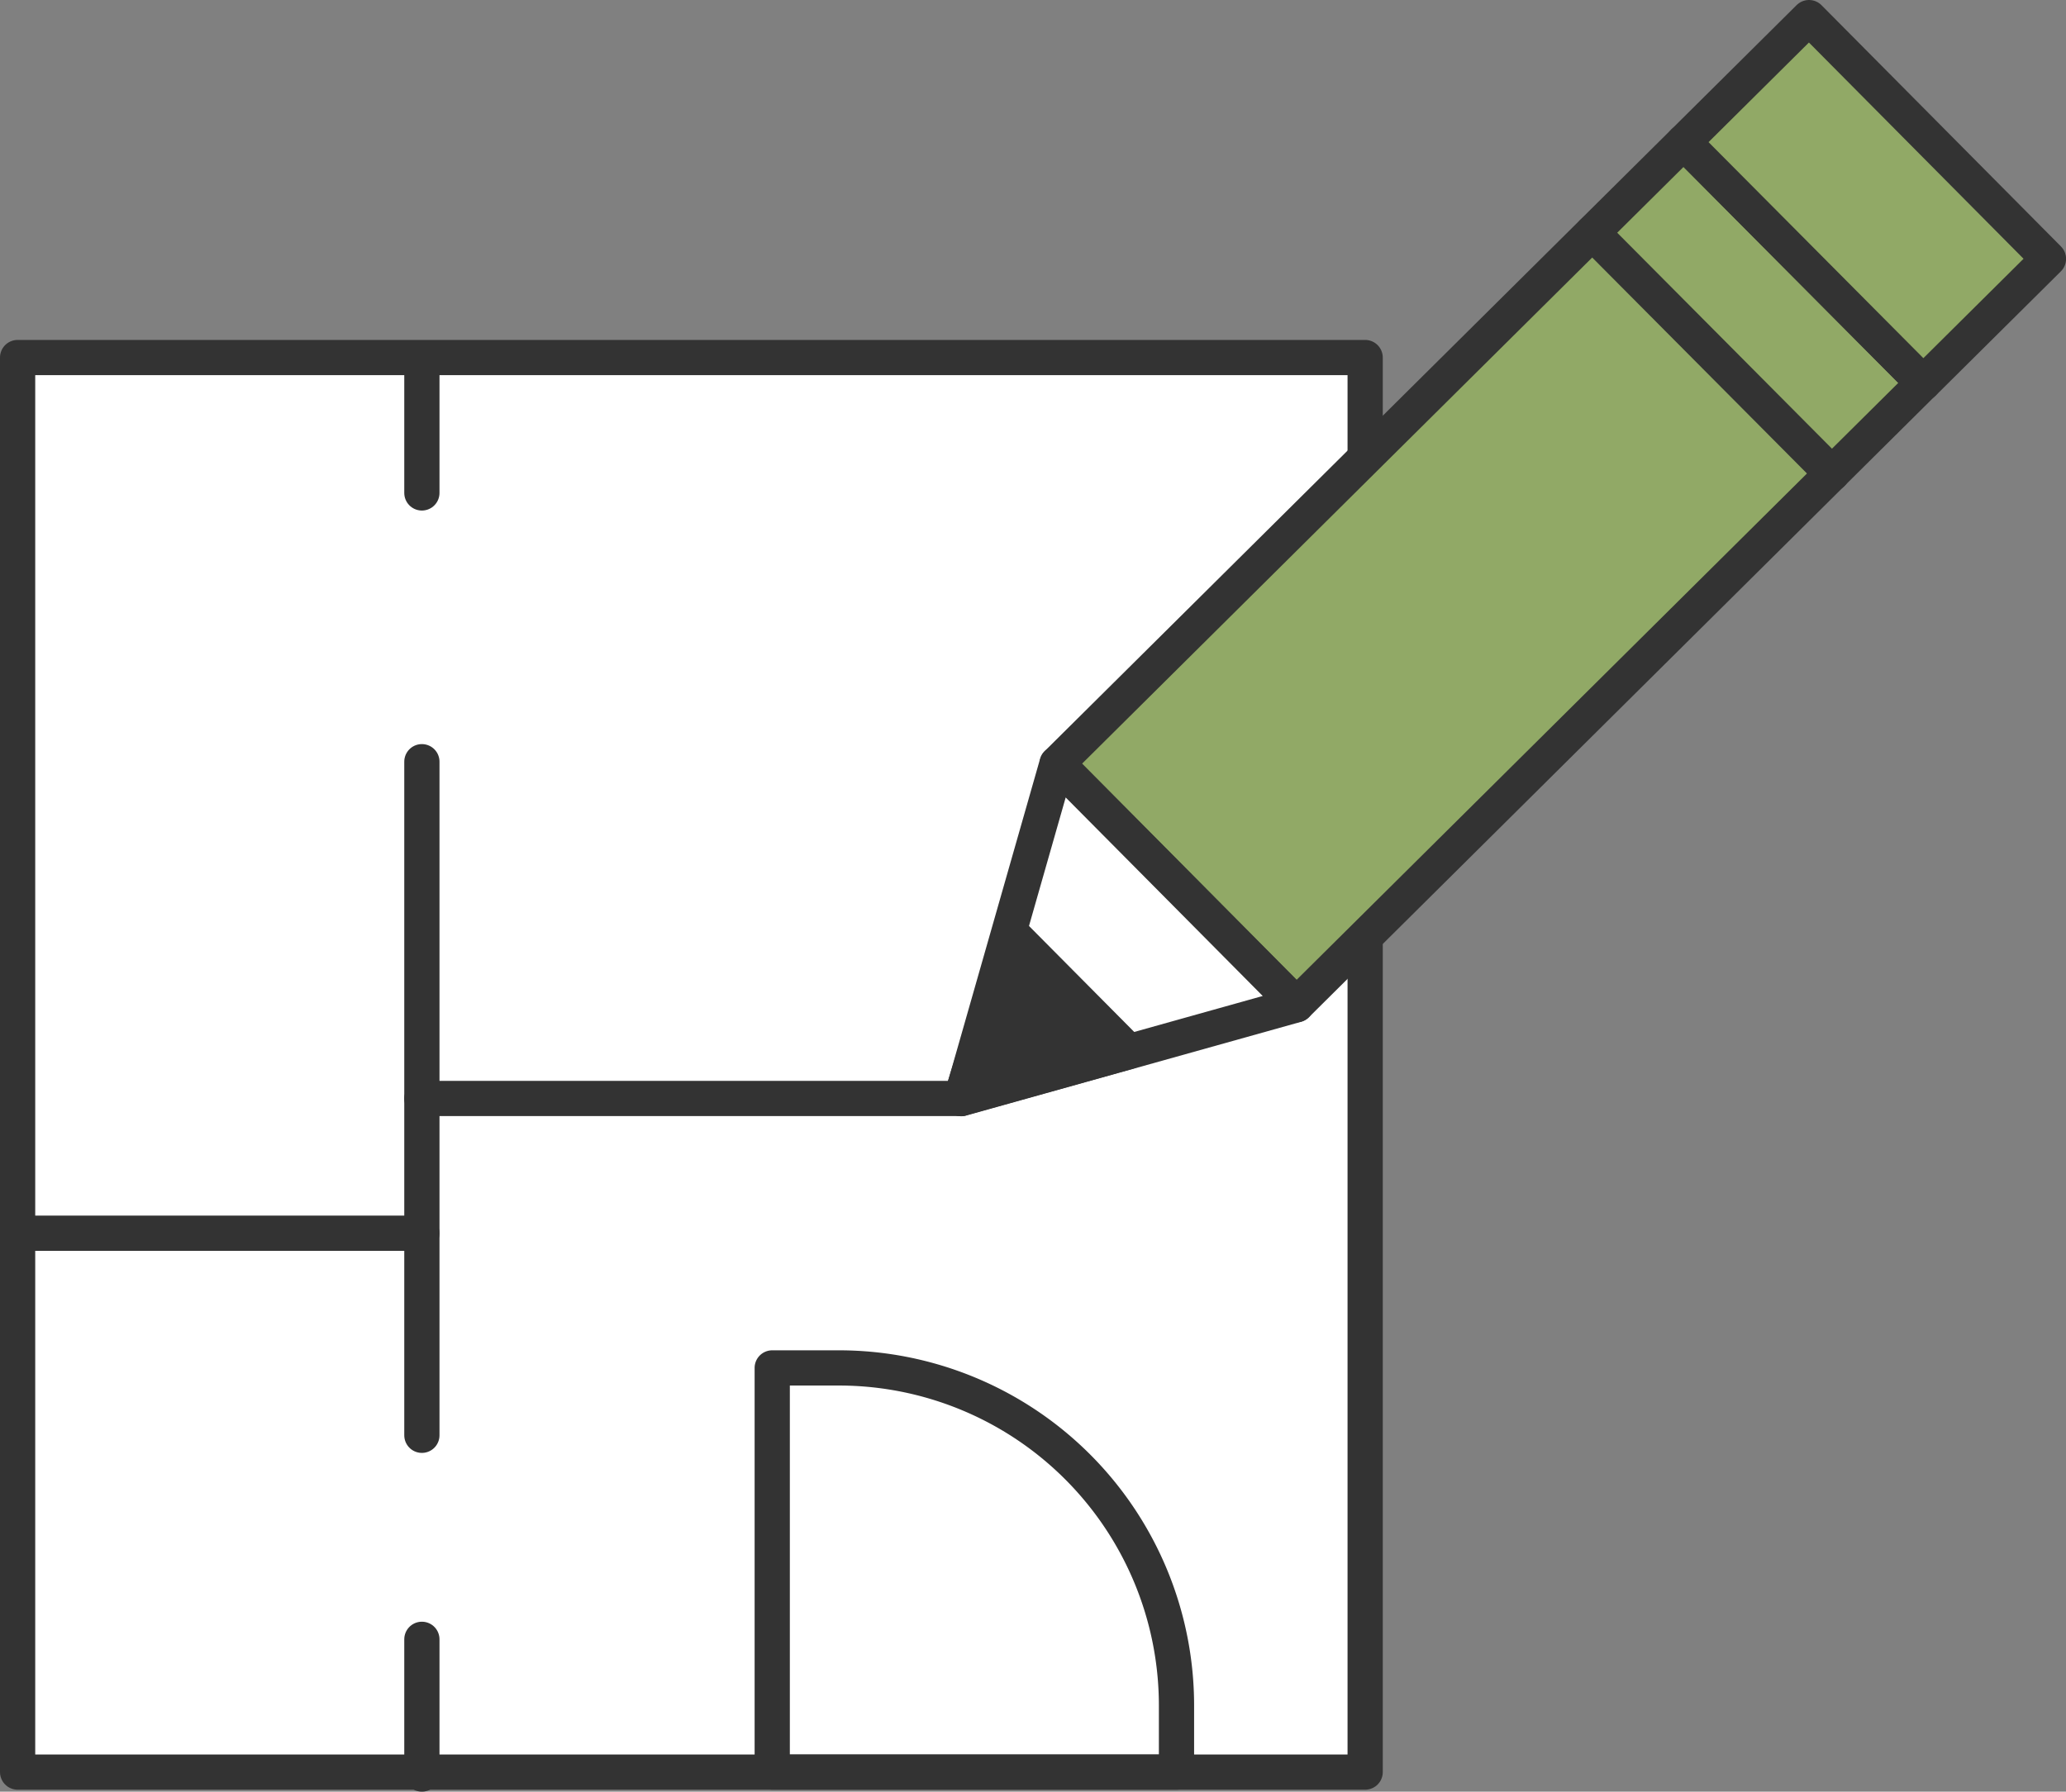
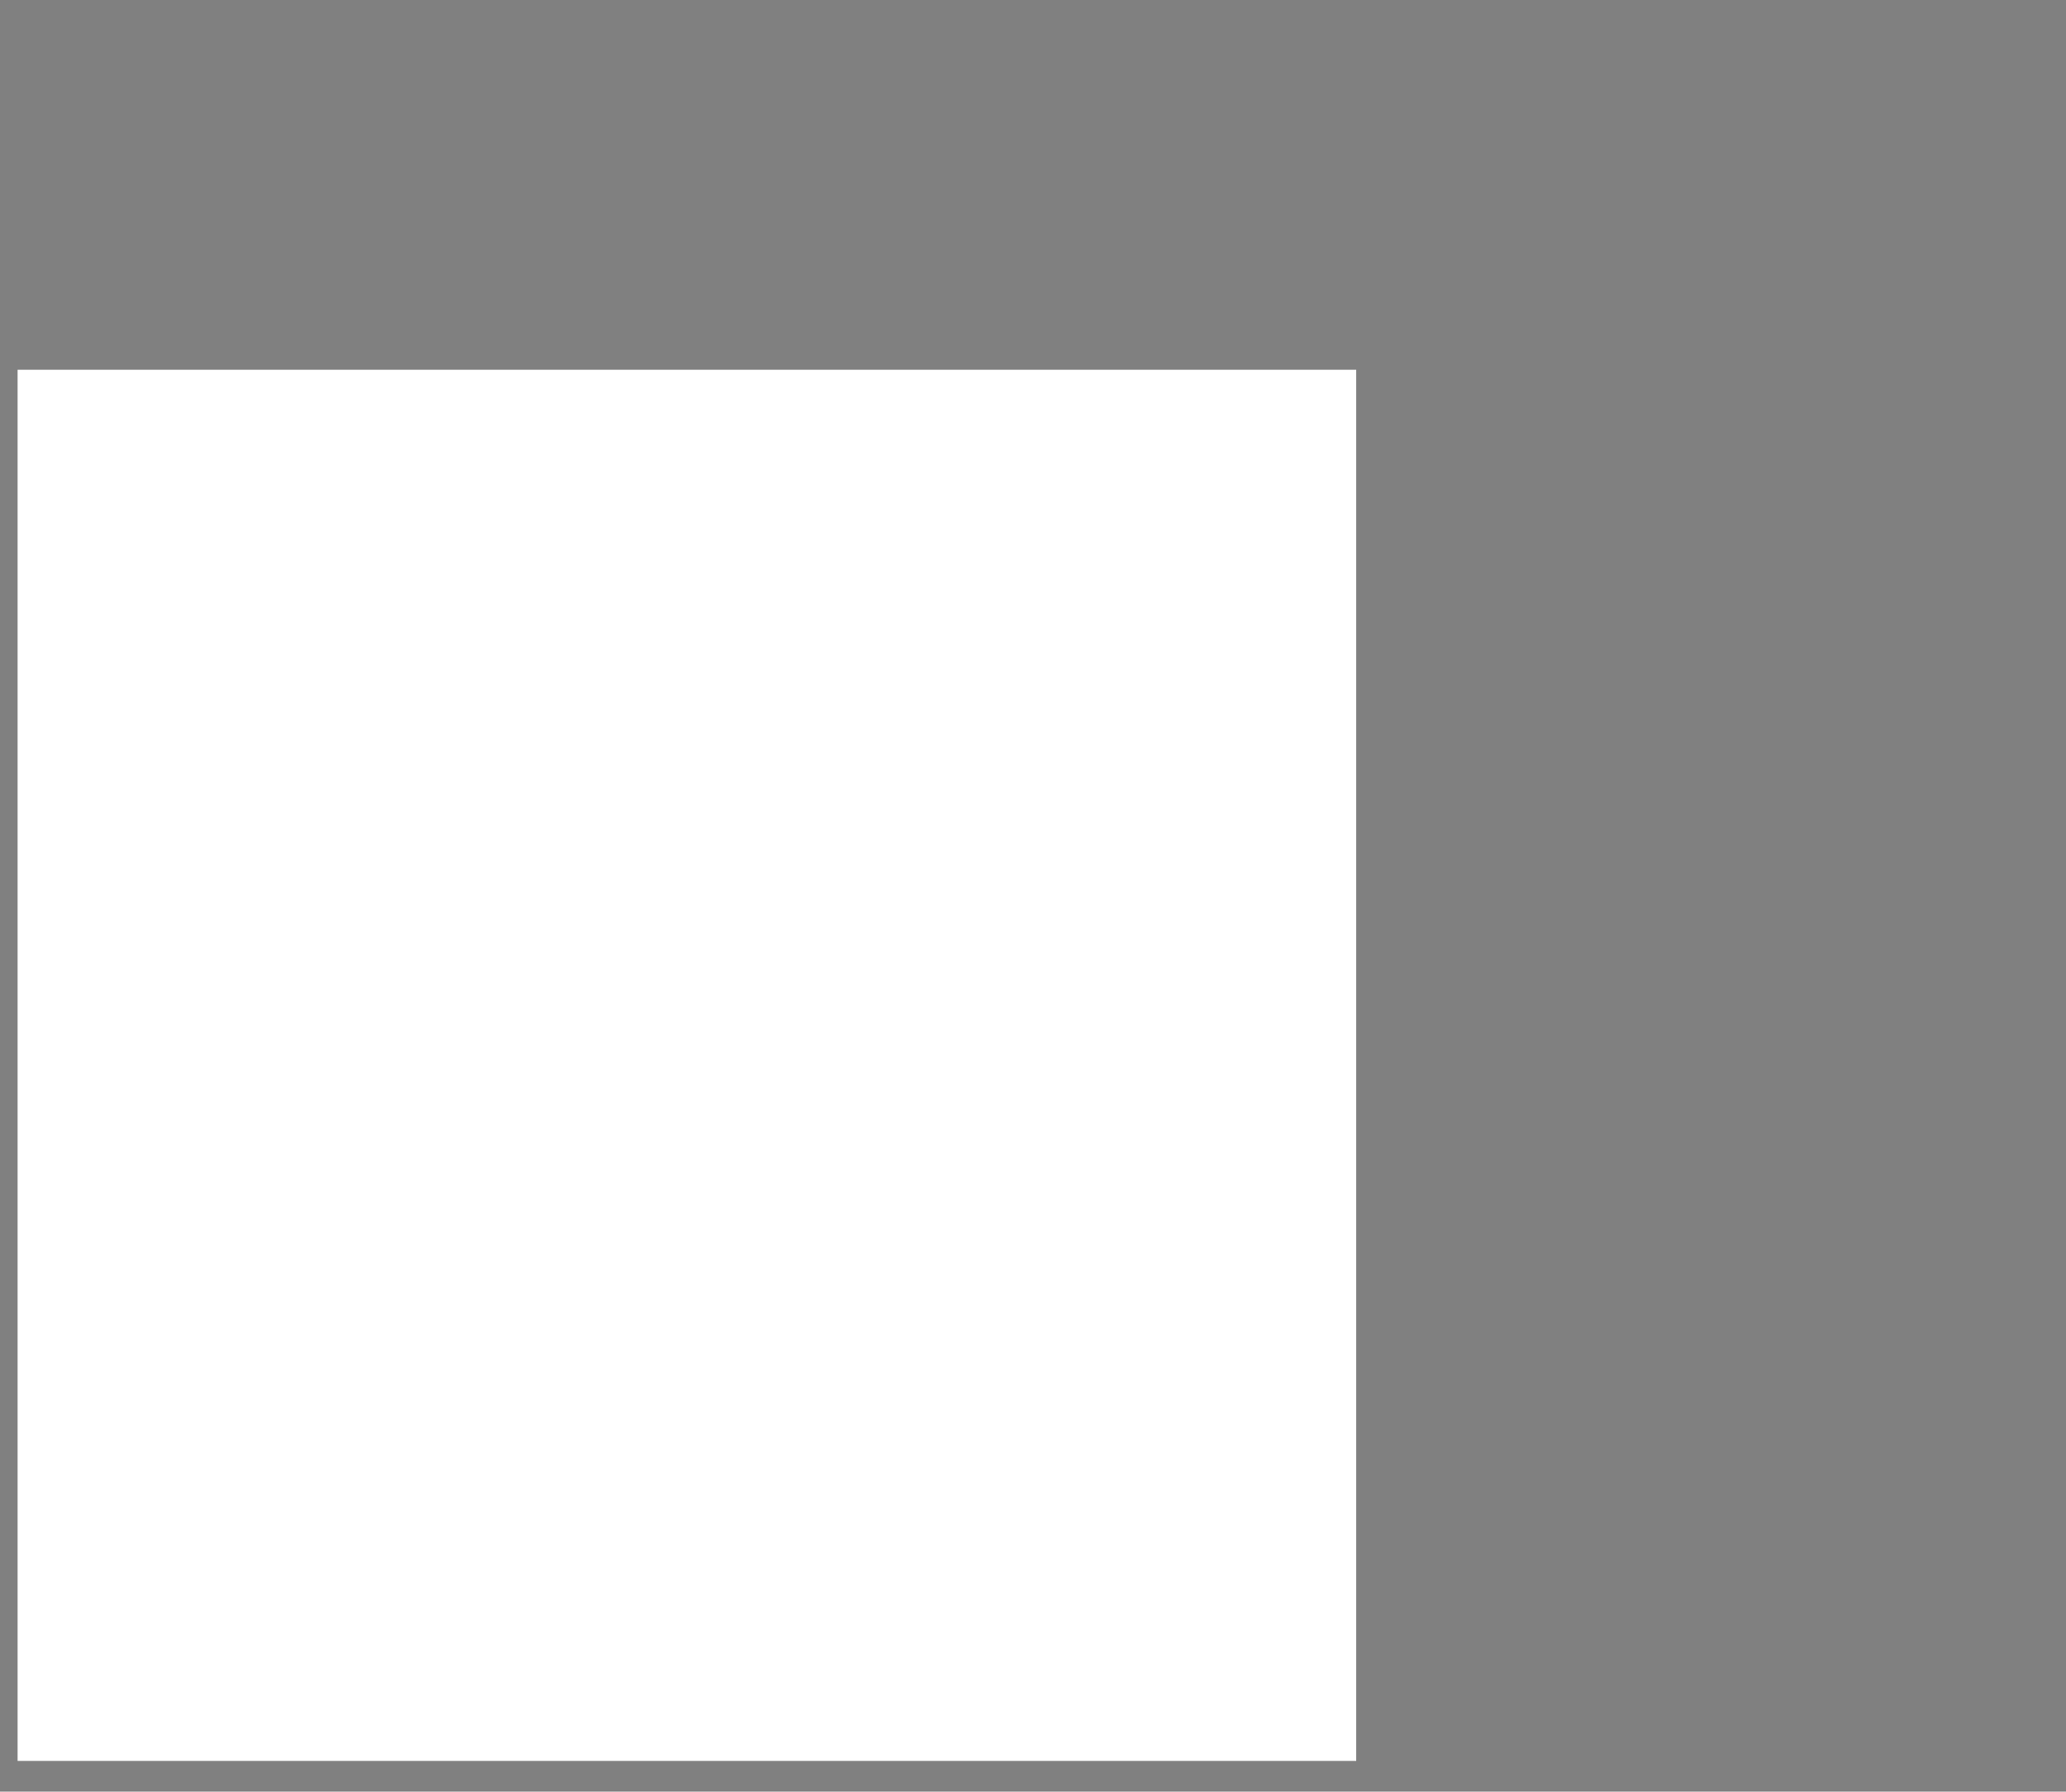
<svg xmlns="http://www.w3.org/2000/svg" width="117.296" height="101.746" viewBox="0 0 117.296 101.746">
  <rect x="0" y="0" width="117.296" height="101.746" fill="#808080" stroke="none" />
  <defs>
    <clipPath id="clip-path">
-       <rect id="長方形_11905" data-name="長方形 11905" width="117.296" height="101.746" fill="none" />
-     </clipPath>
+       </clipPath>
  </defs>
  <g id="グループ_2643" data-name="グループ 2643" transform="translate(-914 -2101)">
    <rect id="長方形_11983" data-name="長方形 11983" width="76" height="79" transform="translate(915 2122)" fill="#fff" />
    <g id="グループ_2620" data-name="グループ 2620" transform="translate(914 2101)">
      <g id="グループ_2619" data-name="グループ 2619" clip-path="url(#clip-path)">
        <rect id="長方形_11904" data-name="長方形 11904" width="76.506" height="80.331" transform="translate(1 20.304)" fill="none" stroke="#333" stroke-linecap="round" stroke-linejoin="round" stroke-width="2" />
        <path id="パス_290" data-name="パス 290" d="M43.843,77.683h3.778A19.175,19.175,0,0,1,66.795,96.857v3.778H43.843Z" fill="none" stroke="#333" stroke-linecap="round" stroke-linejoin="round" stroke-width="2" />
        <line id="線_36" data-name="線 36" x2="22.952" transform="translate(1 70.033)" fill="none" stroke="#333" stroke-linecap="round" stroke-linejoin="round" stroke-width="2" />
-         <line id="線_37" data-name="線 37" x2="30.602" transform="translate(23.952 62.382)" fill="none" stroke="#333" stroke-linecap="round" stroke-linejoin="round" stroke-width="2" />
        <line id="線_38" data-name="線 38" y2="38.253" transform="translate(23.952 43.256)" fill="none" stroke="#333" stroke-linecap="round" stroke-linejoin="round" stroke-width="2" />
        <line id="線_39" data-name="線 39" y2="7.651" transform="translate(23.952 20.342)" fill="none" stroke="#333" stroke-linecap="round" stroke-linejoin="round" stroke-width="2" />
        <line id="線_40" data-name="線 40" y2="7.651" transform="translate(23.952 93.095)" fill="none" stroke="#333" stroke-linecap="round" stroke-linejoin="round" stroke-width="2" />
        <path id="パス_291" data-name="パス 291" d="M109.189,21.749l-5.184,5.144L80.37,50.348l-6.758,6.706L60.022,43.36,77.775,25.741,95.586,8.067Z" fill="#91a966" />
        <path id="パス_292" data-name="パス 292" d="M109.189,21.749l-5.184,5.144L80.37,50.348l-6.758,6.706L60.022,43.36,77.775,25.741,95.586,8.067Z" fill="none" stroke="#333" stroke-linecap="round" stroke-linejoin="round" stroke-width="2" />
-         <path id="パス_293" data-name="パス 293" d="M116.3,14.7l-7.106,7.053L95.587,8.067,102.706,1Z" fill="#91a966" />
+         <path id="パス_293" data-name="パス 293" d="M116.3,14.7L95.587,8.067,102.706,1Z" fill="#91a966" />
        <path id="パス_294" data-name="パス 294" d="M116.3,14.7l-7.106,7.053L95.587,8.067,102.706,1Z" fill="none" stroke="#333" stroke-linecap="round" stroke-linejoin="round" stroke-width="2" />
        <path id="パス_295" data-name="パス 295" d="M54.581,62.39,73.6,57.065,60.011,43.37Z" fill="#fff" />
-         <path id="パス_296" data-name="パス 296" d="M54.581,62.39,73.6,57.065,60.011,43.37Z" fill="none" stroke="#333" stroke-linecap="round" stroke-linejoin="round" stroke-width="2" />
-         <path id="パス_297" data-name="パス 297" d="M54.554,62.382l9.538-2.664-6.621-6.671Z" fill="#333" />
        <path id="パス_298" data-name="パス 298" d="M54.554,62.382l9.538-2.664-6.621-6.671Z" fill="none" stroke="#333" stroke-linecap="round" stroke-linejoin="round" stroke-width="2" />
        <line id="線_41" data-name="線 41" x1="13.603" y1="13.682" transform="translate(90.406 13.216)" fill="#91a966" />
        <line id="線_42" data-name="線 42" x1="13.603" y1="13.682" transform="translate(90.406 13.216)" fill="none" stroke="#333" stroke-linecap="round" stroke-linejoin="round" stroke-width="2" />
      </g>
    </g>
  </g>
</svg>